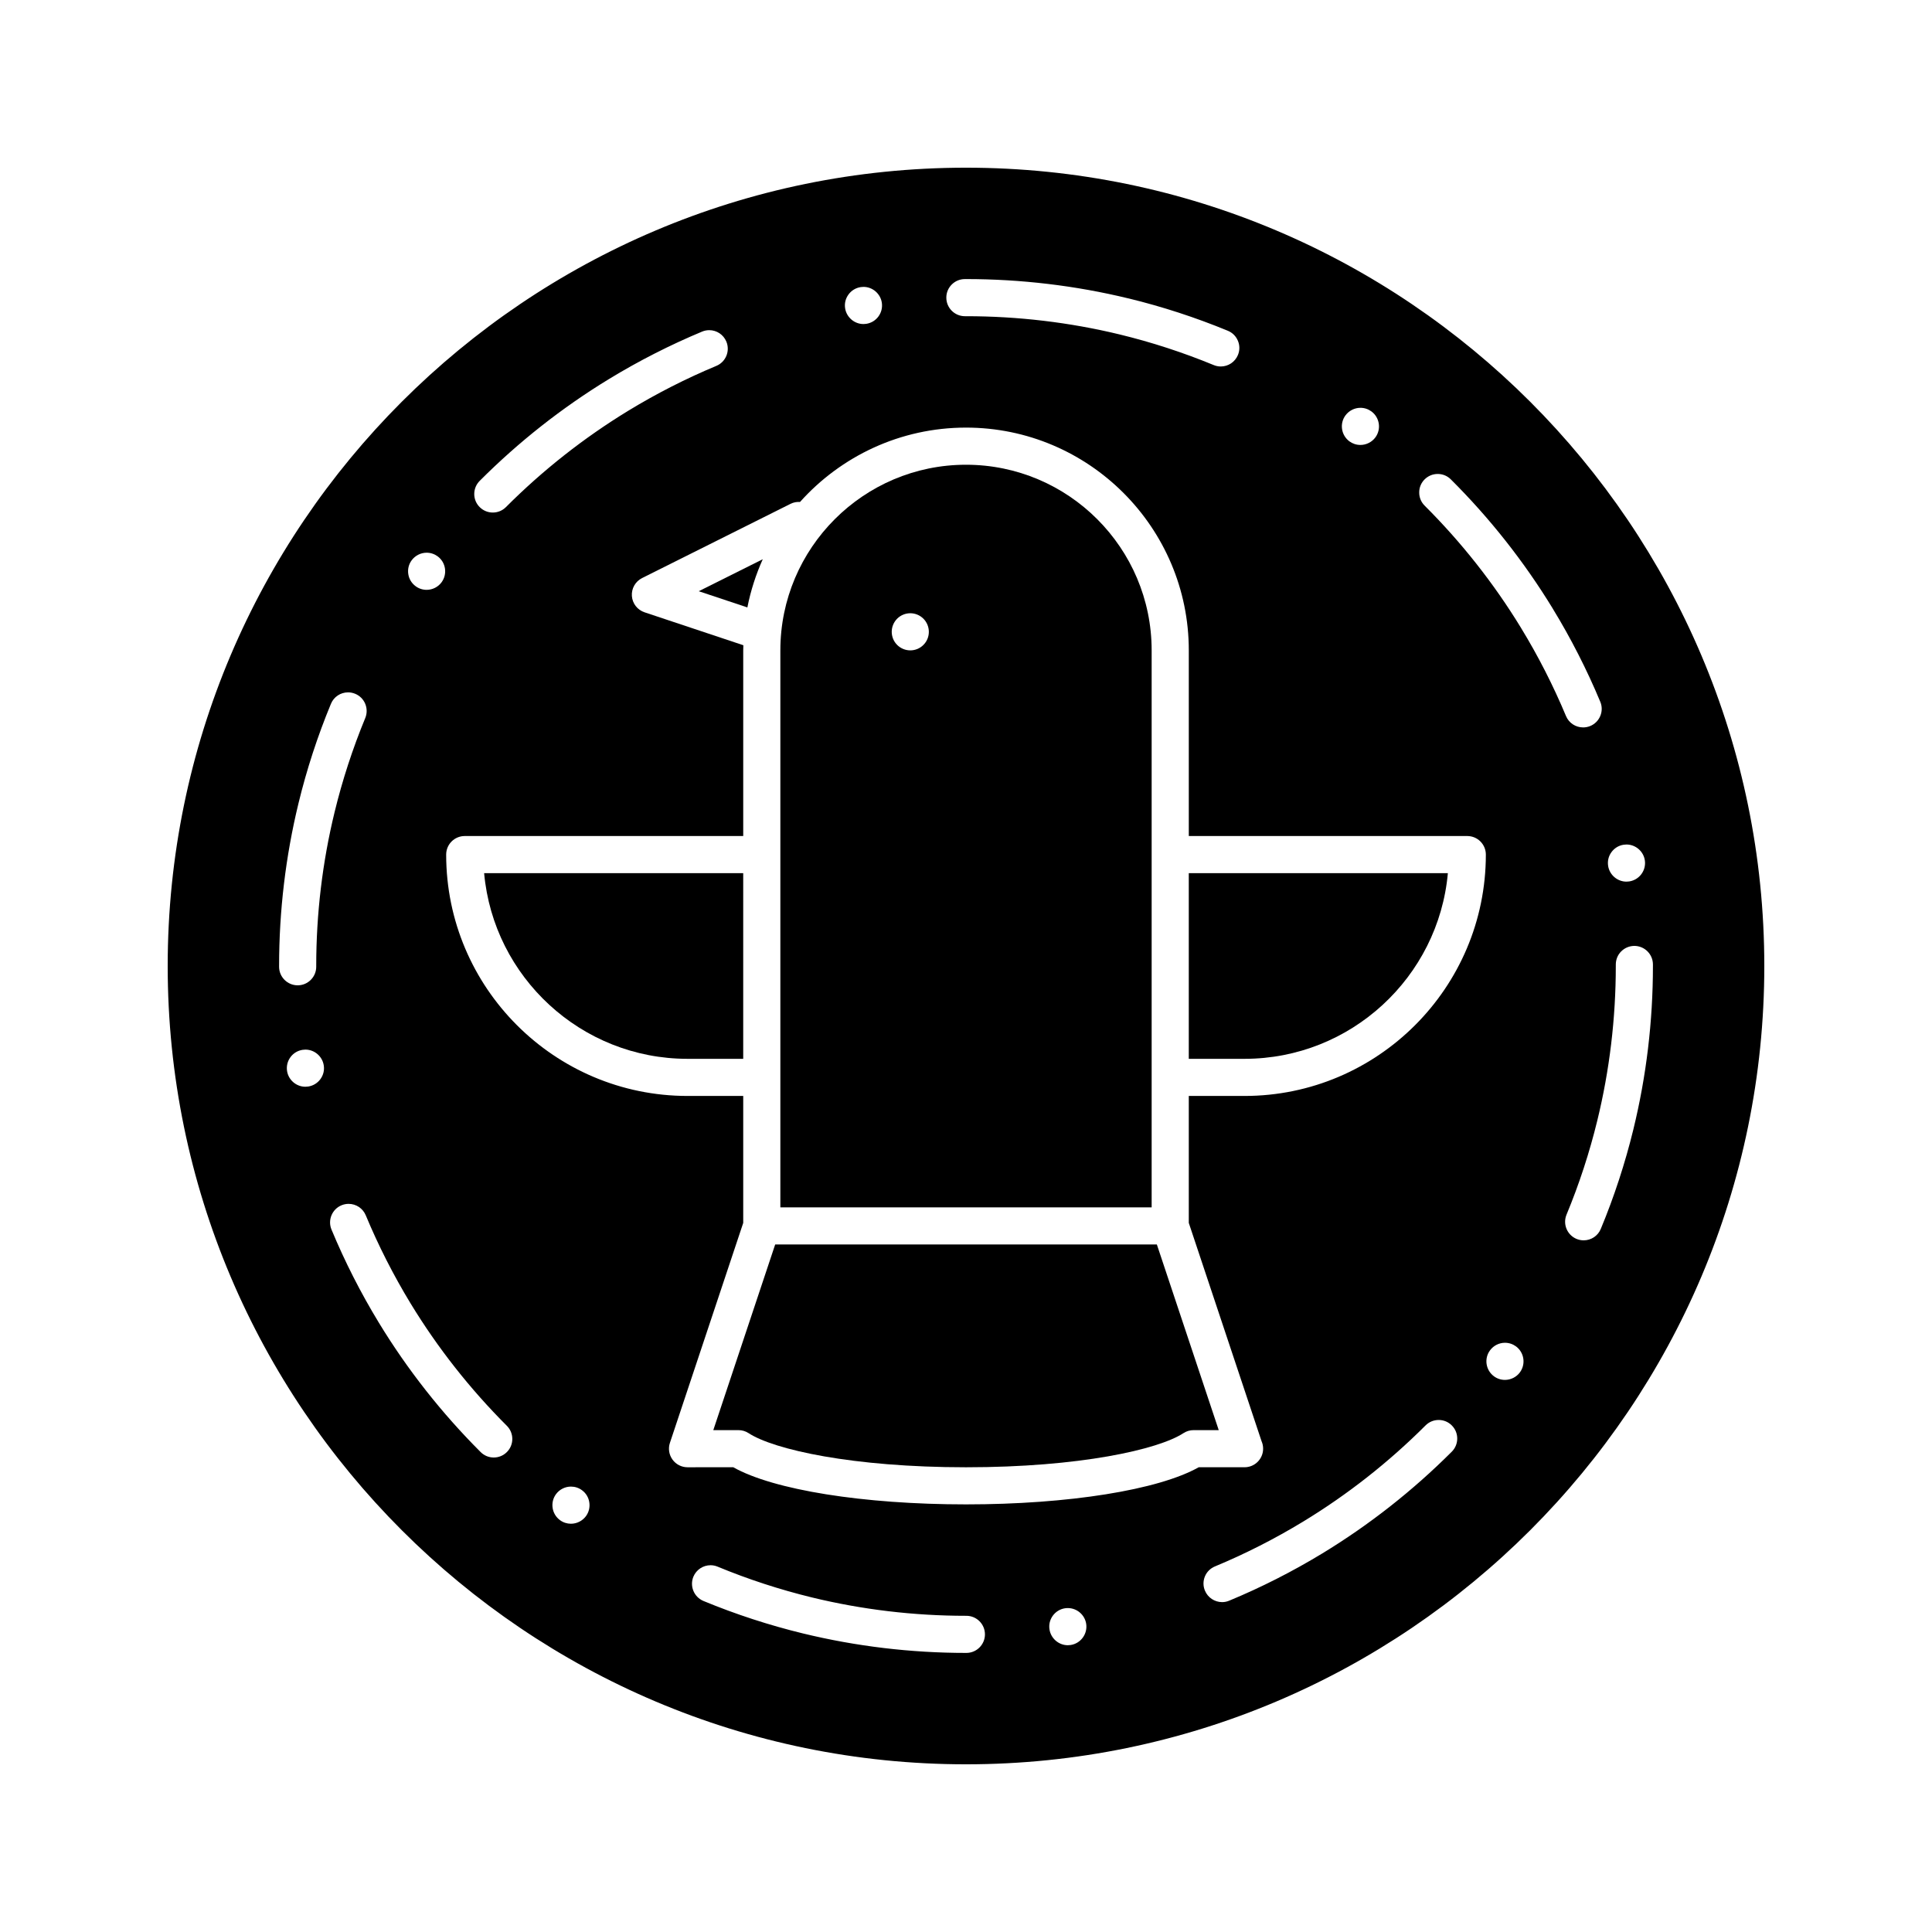
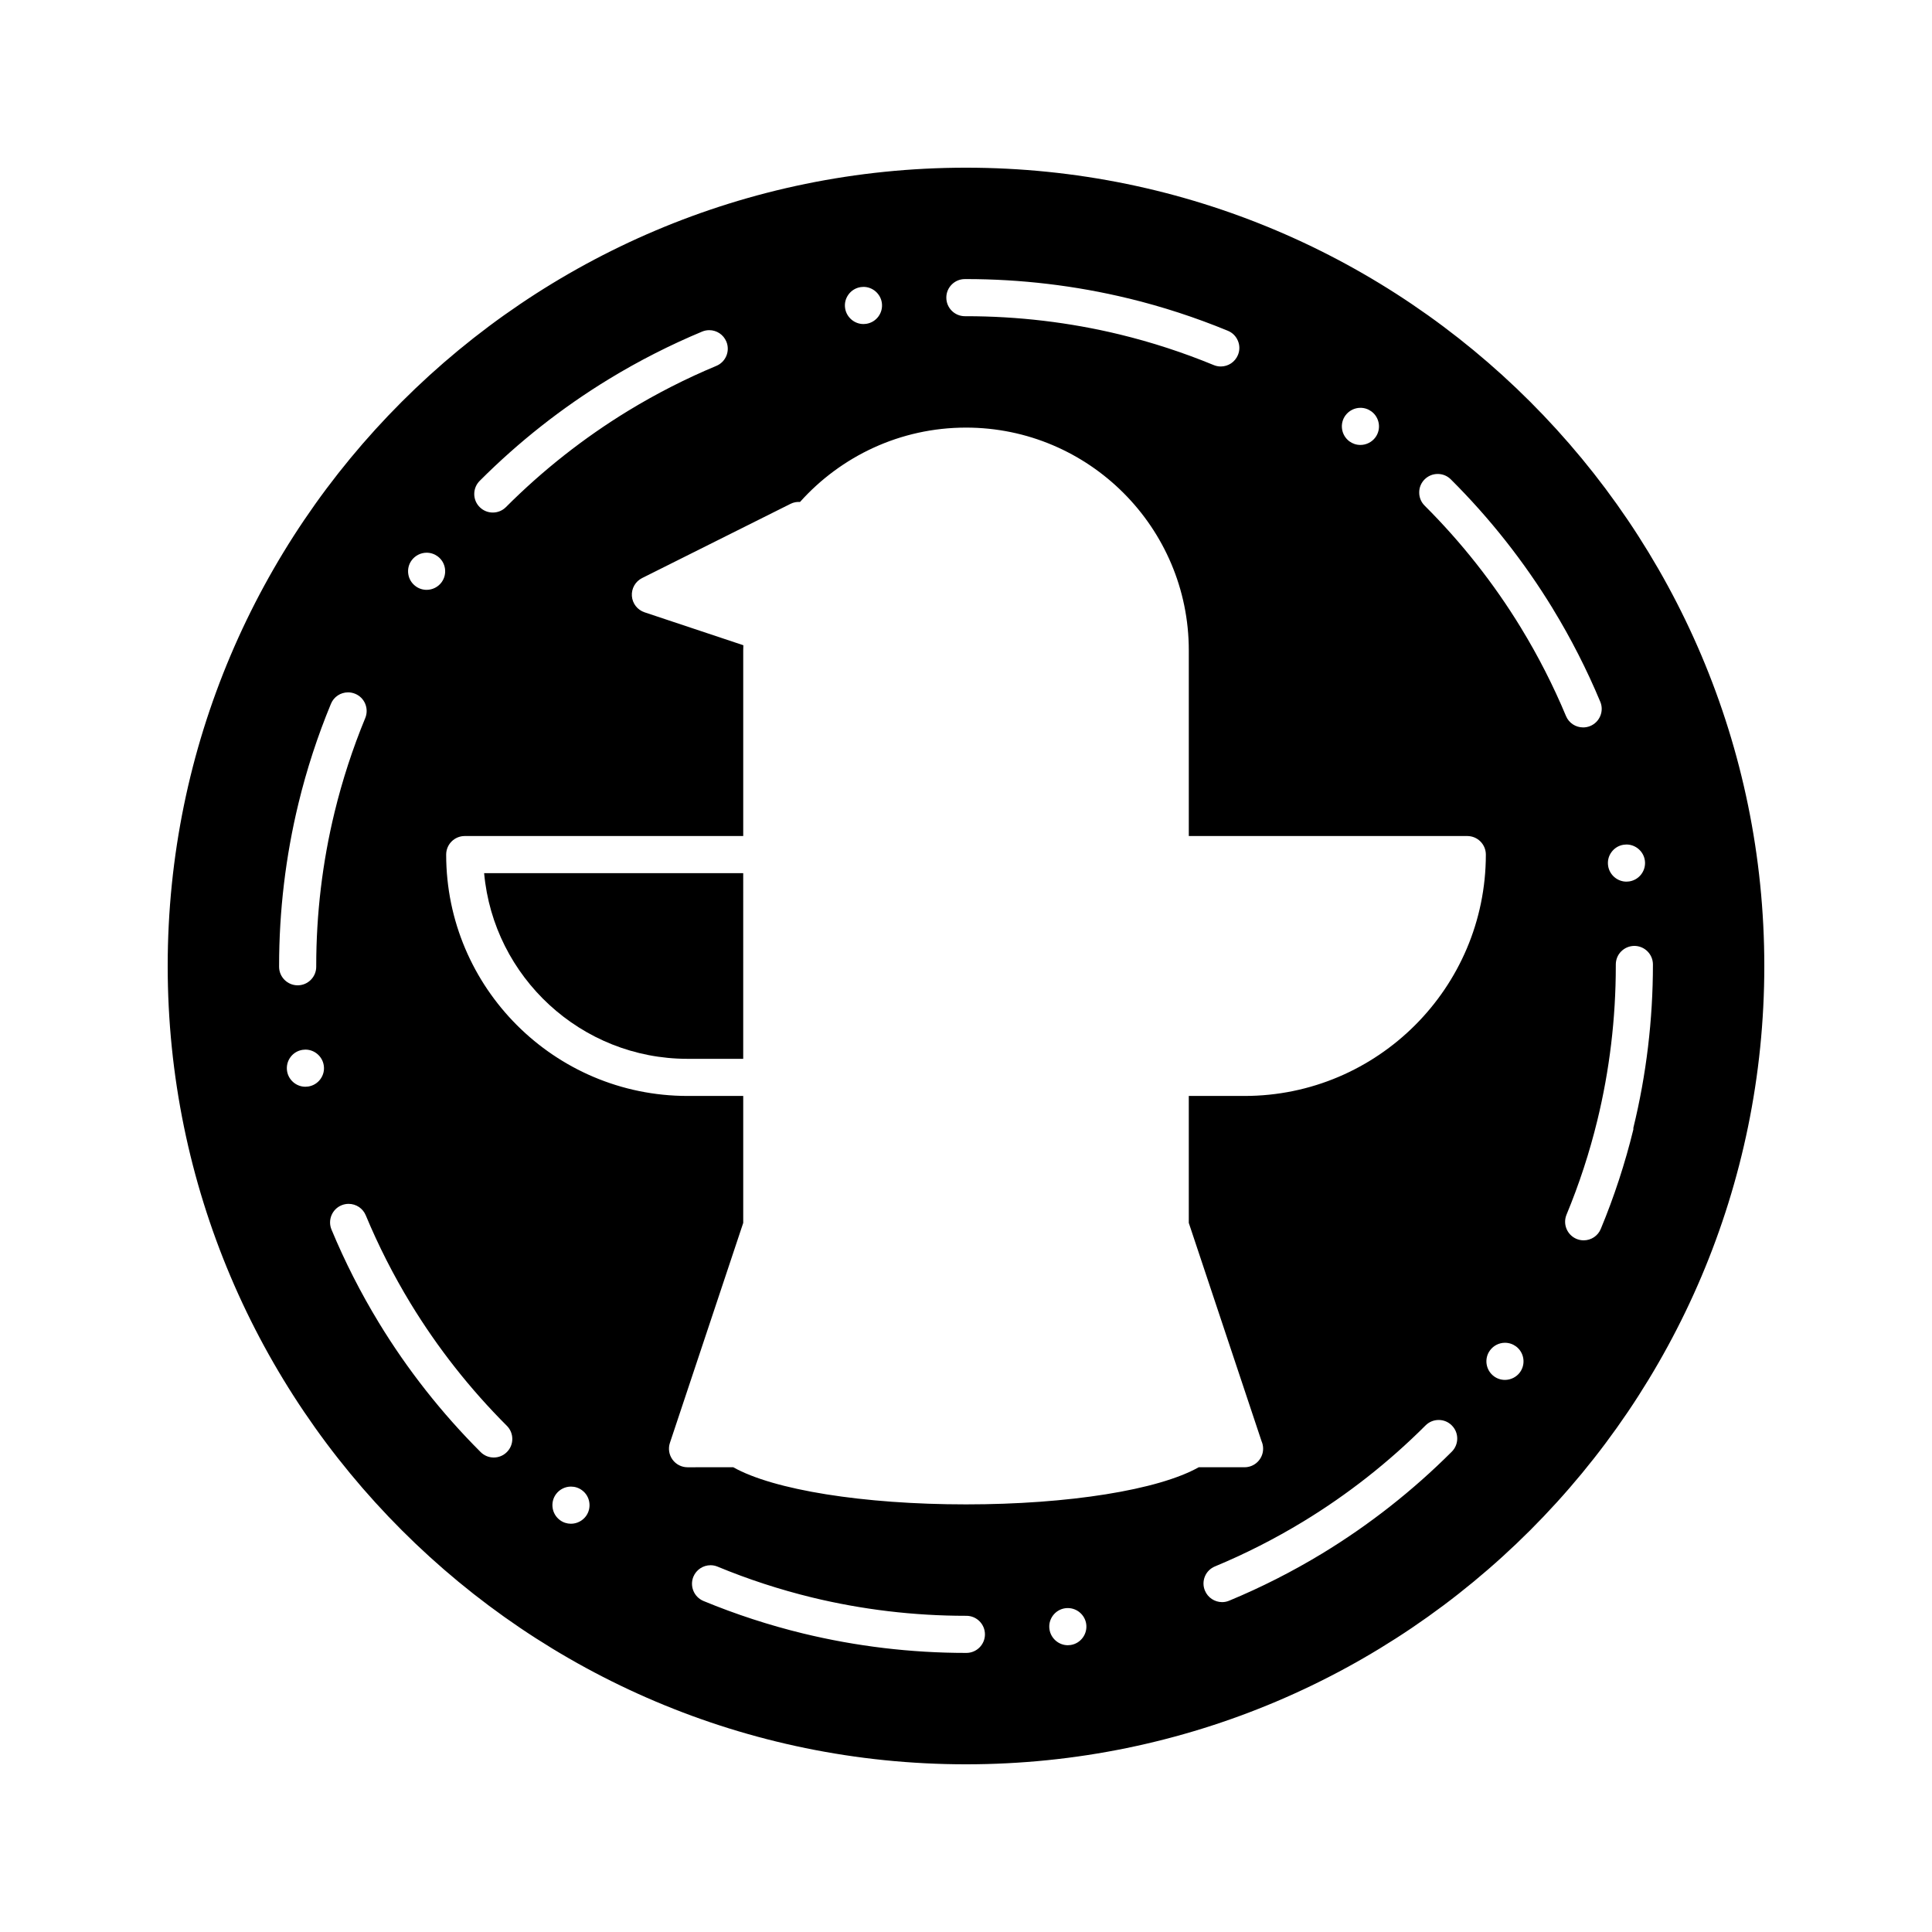
<svg xmlns="http://www.w3.org/2000/svg" fill="#000000" width="800px" height="800px" version="1.1" viewBox="144 144 512 512">
  <g>
    <path d="m340.96 375.4h-68.66c2.492 27.547 25.715 49.199 53.898 49.199h14.762z" />
-     <path d="m349.43 473.8-16.398 49.199h6.668c0.957 0 1.891 0.277 2.688 0.801 6.672 4.356 27.543 9.043 57.617 9.043 30.07 0 50.945-4.688 57.617-9.043 0.801-0.523 1.734-0.801 2.688-0.801h6.668l-16.398-49.199z" />
-     <path d="m346.14 292.2-16.965 8.48 12.887 4.297c0.875-4.457 2.262-8.734 4.078-12.777z" />
-     <path d="m459.04 424.6h14.762c28.184 0 51.406-21.652 53.898-49.199h-68.66z" />
-     <path d="m449.2 429.52v-113.16c0-27.129-22.07-49.199-49.199-49.199s-49.199 22.07-49.199 49.199v147.6h98.398zm-60.488-114.61c-0.906 0.926-2.176 1.445-3.473 1.445-1.301 0-2.566-0.523-3.484-1.445-0.914-0.906-1.438-2.176-1.438-3.473 0-1.301 0.523-2.559 1.445-3.484 0.914-0.914 2.176-1.438 3.473-1.438 1.301 0 2.559 0.523 3.473 1.438 0.926 0.926 1.445 2.184 1.445 3.484 0.008 1.301-0.516 2.57-1.441 3.473z" />
-     <path d="m400 188.44c-116.66 0-211.56 94.906-211.56 211.56s94.906 211.56 211.56 211.56 211.56-94.906 211.56-211.56c-0.004-116.66-94.91-211.56-211.56-211.56zm171.06 181.38c0.777-1.062 1.918-1.762 3.219-1.957 0.258-0.039 0.512-0.059 0.758-0.059 2.398 0 4.496 1.789 4.859 4.172 0.414 2.676-1.438 5.195-4.113 5.609-0.246 0.039-0.5 0.059-0.758 0.059-2.402 0-4.477-1.781-4.852-4.152v-0.02c-0.207-1.301 0.109-2.602 0.887-3.652zm-70.504-115.73c0.926-1.258 2.41-2.016 3.977-2.016 1.055 0 2.055 0.336 2.902 0.953 2.184 1.605 2.668 4.684 1.062 6.879-0.926 1.258-2.41 2.008-3.977 2.008-1.055 0-2.047-0.324-2.902-0.945-2.184-1.605-2.668-4.695-1.062-6.879zm-104.34-34.684c0.934-0.934 2.164-1.445 3.484-1.445l0.305-0.004c14.543 0 29.02 1.723 43.012 5.117 0.031 0 0.051 0.012 0.078 0.012 8.945 2.176 17.789 5.059 26.293 8.57 1.219 0.5 2.164 1.438 2.668 2.656 0.512 1.211 0.512 2.547 0.012 3.758-0.766 1.852-2.547 3.051-4.555 3.051-0.637 0-1.27-0.129-1.867-0.375-8.07-3.324-16.453-6.062-24.938-8.117-13.25-3.207-26.949-4.832-40.703-4.832h-0.297c-2.715 0-4.922-2.203-4.922-4.91-0.008-1.316 0.504-2.547 1.43-3.481zm-27.355 2.637c0.777-1.062 1.918-1.75 3.219-1.957 0.246-0.031 0.5-0.059 0.758-0.059 2.402 0 4.488 1.801 4.852 4.172 0.414 2.688-1.426 5.207-4.113 5.617-0.246 0.039-0.5 0.059-0.758 0.059-2.402 0-4.488-1.801-4.852-4.172-0.207-1.301 0.117-2.598 0.895-3.66zm-97.742 49.395c10.301-10.32 21.824-19.406 34.273-26.992 7.883-4.801 16.188-9.031 24.668-12.566 0.609-0.254 1.25-0.383 1.898-0.383 1.988 0 3.769 1.191 4.535 3.031 1.043 2.508-0.148 5.391-2.648 6.434-8.039 3.344-15.891 7.352-23.34 11.887-11.758 7.172-22.672 15.766-32.422 25.535-0.934 0.934-2.164 1.445-3.484 1.445-1.309 0-2.547-0.512-3.473-1.438-0.934-0.926-1.445-2.164-1.445-3.473 0-1.316 0.512-2.543 1.438-3.481zm-18.027 21.051c0.926-1.258 2.41-2.016 3.977-2.016 1.043 0 2.055 0.336 2.902 0.953 2.184 1.605 2.656 4.684 1.055 6.879-0.926 1.258-2.402 2.008-3.965 2.008-1.055 0-2.055-0.324-2.902-0.953-1.062-0.777-1.762-1.918-1.957-3.219-0.199-1.301 0.113-2.602 0.891-3.652zm-35.129 107.72v-0.207c0-14.574 1.73-29.078 5.137-43.109 2.176-8.973 5.066-17.84 8.602-26.371 0.758-1.852 2.539-3.039 4.547-3.039 0.641 0 1.27 0.129 1.871 0.375 1.219 0.5 2.164 1.445 2.668 2.656 0.5 1.219 0.512 2.547 0.012 3.769-3.336 8.07-6.07 16.461-8.129 24.934-3.234 13.27-4.867 26.988-4.867 40.785v0.195c0 1.309-0.512 2.547-1.438 3.473-0.926 0.934-2.164 1.449-3.484 1.449-2.703 0-4.918-2.207-4.918-4.91zm10.941 29.781c-0.777 1.055-1.918 1.75-3.219 1.949-0.254 0.039-0.5 0.059-0.758 0.059-2.402 0-4.488-1.789-4.852-4.172-0.195-1.301 0.117-2.598 0.895-3.66s1.918-1.75 3.219-1.949c0.246-0.039 0.5-0.059 0.758-0.059 2.402 0 4.488 1.789 4.852 4.172 0.211 1.301-0.117 2.598-0.895 3.66zm49.43 98.816c-0.934 0.934-2.164 1.449-3.484 1.449-1.309 0-2.547-0.512-3.473-1.438-10.32-10.312-19.406-21.844-26.973-34.285-4.793-7.871-9.023-16.176-12.555-24.688-1.043-2.508 0.148-5.391 2.656-6.434 0.602-0.246 1.23-0.375 1.879-0.375 1.996 0 3.777 1.191 4.547 3.031 3.344 8.039 7.34 15.891 11.875 23.352 7.164 11.77 15.754 22.68 25.516 32.434 1.918 1.914 1.93 5.035 0.012 6.953zm20.949 16.992c-0.926 1.25-2.41 2.008-3.977 2.008-1.043 0-2.047-0.324-2.894-0.945 0-0.012-0.012-0.012-0.012-0.012-2.184-1.605-2.656-4.695-1.055-6.879 0.926-1.258 2.41-2.008 3.965-2.008 1.055 0 2.055 0.324 2.914 0.953l0.012 0.012c1.055 0.766 1.742 1.91 1.938 3.207 0.199 1.305-0.113 2.602-0.891 3.664zm100.82 36.242h-0.098c-14.613 0-29.145-1.742-43.219-5.164-8.945-2.176-17.82-5.066-26.363-8.602-2.5-1.043-3.699-3.926-2.668-6.434 0.766-1.84 2.559-3.039 4.555-3.039 0.641 0 1.277 0.129 1.879 0.383 8.051 3.336 16.441 6.07 24.926 8.141 13.305 3.238 27.059 4.879 40.887 4.879h0.098c2.715 0 4.922 2.203 4.922 4.922 0 2.699-2.203 4.914-4.918 4.914zm27.629-2.098c-0.254 0.039-0.5 0.059-0.746 0.059-2.41 0-4.496-1.801-4.859-4.184-0.207-1.301 0.117-2.598 0.895-3.66 0.777-1.055 1.918-1.75 3.219-1.949h0.02c0.246-0.039 0.492-0.051 0.738-0.051 2.402 0 4.488 1.789 4.852 4.172 0.41 2.684-1.441 5.203-4.117 5.613zm101.01-51.234c-10.312 10.312-21.855 19.387-34.293 26.953-0.027 0.012-0.059 0.031-0.09 0.051-7.852 4.762-16.129 8.973-24.609 12.484-0.602 0.254-1.23 0.383-1.879 0.383-1.996-0.012-3.777-1.199-4.547-3.039-0.512-1.211-0.512-2.547-0.012-3.769 0.5-1.211 1.457-2.152 2.668-2.656 8.051-3.344 15.902-7.34 23.352-11.867 11.77-7.152 22.691-15.734 32.453-25.496 0.934-0.934 2.164-1.445 3.484-1.445 1.309 0 2.547 0.512 3.473 1.445 1.922 1.906 1.922 5.039 0 6.957zm-54.938-94.27h-14.762v33.641l19.289 57.867c0.266 0.602 0.41 1.27 0.41 1.969 0 2.719-2.203 4.922-4.922 4.922h-0.02-12.125c-10.66 6.008-34.496 9.84-61.676 9.84-27.18 0-51.016-3.832-61.676-9.84l-12.117 0.004c-1.582 0-3.066-0.758-3.992-2.043-0.926-1.281-1.176-2.934-0.676-4.434l19.426-58.281v-33.645h-14.762c-35.27 0-63.961-28.691-63.961-63.961 0-2.719 2.203-4.922 4.922-4.922h73.801v-49.199c0-0.457 0.023-0.906 0.035-1.363l-26.191-8.73c-1.887-0.629-3.211-2.336-3.352-4.32s0.926-3.859 2.707-4.75l39.359-19.68c0.801-0.402 1.66-0.543 2.496-0.492 10.82-12.078 26.527-19.703 43.988-19.703 32.555 0 59.039 26.484 59.039 59.039v49.199h73.801c2.719 0 4.922 2.203 4.922 4.922-0.004 35.27-28.695 63.961-63.965 63.961zm72.996 73.242c-0.926 1.258-2.41 2.008-3.977 2.008-1.043 0-2.055-0.324-2.902-0.953-2.184-1.605-2.668-4.695-1.051-6.879 0.926-1.258 2.398-2.008 3.965-2.008 1.055 0 2.059 0.336 2.914 0.953 2.18 1.613 2.652 4.691 1.051 6.879zm0.305-197.25v-0.012c-0.031-0.039-0.051-0.078-0.07-0.109-7.164-11.719-15.734-22.582-25.484-32.305-0.934-0.926-1.445-2.164-1.445-3.473-0.012-1.32 0.5-2.559 1.426-3.484 0.934-0.934 2.176-1.445 3.492-1.445 1.309 0 2.539 0.512 3.465 1.438 10.32 10.273 19.395 21.777 26.973 34.176 0.012 0.031 0.031 0.051 0.039 0.078 4.812 7.871 9.043 16.176 12.586 24.668 0.512 1.211 0.512 2.547 0.012 3.758-0.5 1.219-1.445 2.164-2.656 2.676-0.602 0.246-1.242 0.375-1.891 0.375-1.996 0-3.781-1.18-4.547-3.019-3.359-8.047-7.363-15.891-11.898-23.32zm29.754 132.88c-2.191 8.965-5.086 17.84-8.629 26.352-0.758 1.852-2.547 3.039-4.547 3.039-0.641 0-1.277-0.129-1.879-0.375-2.5-1.043-3.699-3.926-2.656-6.434 3.344-8.059 6.082-16.441 8.148-24.914 3.258-13.332 4.91-27.129 4.91-40.98v-0.383c0-1.32 0.5-2.559 1.426-3.484 0.934-0.934 2.164-1.445 3.484-1.457 2.715 0 4.922 2.203 4.93 4.91v0.414c0 14.648-1.742 29.223-5.188 43.312z" />
+     <path d="m400 188.44c-116.66 0-211.56 94.906-211.56 211.56s94.906 211.56 211.56 211.56 211.56-94.906 211.56-211.56c-0.004-116.66-94.91-211.56-211.56-211.56zm171.06 181.38c0.777-1.062 1.918-1.762 3.219-1.957 0.258-0.039 0.512-0.059 0.758-0.059 2.398 0 4.496 1.789 4.859 4.172 0.414 2.676-1.438 5.195-4.113 5.609-0.246 0.039-0.5 0.059-0.758 0.059-2.402 0-4.477-1.781-4.852-4.152v-0.02c-0.207-1.301 0.109-2.602 0.887-3.652zm-70.504-115.73c0.926-1.258 2.41-2.016 3.977-2.016 1.055 0 2.055 0.336 2.902 0.953 2.184 1.605 2.668 4.684 1.062 6.879-0.926 1.258-2.41 2.008-3.977 2.008-1.055 0-2.047-0.324-2.902-0.945-2.184-1.605-2.668-4.695-1.062-6.879zm-104.34-34.684c0.934-0.934 2.164-1.445 3.484-1.445l0.305-0.004c14.543 0 29.02 1.723 43.012 5.117 0.031 0 0.051 0.012 0.078 0.012 8.945 2.176 17.789 5.059 26.293 8.57 1.219 0.5 2.164 1.438 2.668 2.656 0.512 1.211 0.512 2.547 0.012 3.758-0.766 1.852-2.547 3.051-4.555 3.051-0.637 0-1.27-0.129-1.867-0.375-8.07-3.324-16.453-6.062-24.938-8.117-13.25-3.207-26.949-4.832-40.703-4.832h-0.297c-2.715 0-4.922-2.203-4.922-4.91-0.008-1.316 0.504-2.547 1.43-3.481zm-27.355 2.637c0.777-1.062 1.918-1.75 3.219-1.957 0.246-0.031 0.5-0.059 0.758-0.059 2.402 0 4.488 1.801 4.852 4.172 0.414 2.688-1.426 5.207-4.113 5.617-0.246 0.039-0.5 0.059-0.758 0.059-2.402 0-4.488-1.801-4.852-4.172-0.207-1.301 0.117-2.598 0.895-3.66zm-97.742 49.395c10.301-10.32 21.824-19.406 34.273-26.992 7.883-4.801 16.188-9.031 24.668-12.566 0.609-0.254 1.25-0.383 1.898-0.383 1.988 0 3.769 1.191 4.535 3.031 1.043 2.508-0.148 5.391-2.648 6.434-8.039 3.344-15.891 7.352-23.34 11.887-11.758 7.172-22.672 15.766-32.422 25.535-0.934 0.934-2.164 1.445-3.484 1.445-1.309 0-2.547-0.512-3.473-1.438-0.934-0.926-1.445-2.164-1.445-3.473 0-1.316 0.512-2.543 1.438-3.481zm-18.027 21.051c0.926-1.258 2.41-2.016 3.977-2.016 1.043 0 2.055 0.336 2.902 0.953 2.184 1.605 2.656 4.684 1.055 6.879-0.926 1.258-2.402 2.008-3.965 2.008-1.055 0-2.055-0.324-2.902-0.953-1.062-0.777-1.762-1.918-1.957-3.219-0.199-1.301 0.113-2.602 0.891-3.652zm-35.129 107.72v-0.207c0-14.574 1.73-29.078 5.137-43.109 2.176-8.973 5.066-17.84 8.602-26.371 0.758-1.852 2.539-3.039 4.547-3.039 0.641 0 1.27 0.129 1.871 0.375 1.219 0.5 2.164 1.445 2.668 2.656 0.5 1.219 0.512 2.547 0.012 3.769-3.336 8.07-6.07 16.461-8.129 24.934-3.234 13.27-4.867 26.988-4.867 40.785v0.195c0 1.309-0.512 2.547-1.438 3.473-0.926 0.934-2.164 1.449-3.484 1.449-2.703 0-4.918-2.207-4.918-4.91zm10.941 29.781c-0.777 1.055-1.918 1.75-3.219 1.949-0.254 0.039-0.5 0.059-0.758 0.059-2.402 0-4.488-1.789-4.852-4.172-0.195-1.301 0.117-2.598 0.895-3.66s1.918-1.75 3.219-1.949c0.246-0.039 0.5-0.059 0.758-0.059 2.402 0 4.488 1.789 4.852 4.172 0.211 1.301-0.117 2.598-0.895 3.66zm49.43 98.816c-0.934 0.934-2.164 1.449-3.484 1.449-1.309 0-2.547-0.512-3.473-1.438-10.32-10.312-19.406-21.844-26.973-34.285-4.793-7.871-9.023-16.176-12.555-24.688-1.043-2.508 0.148-5.391 2.656-6.434 0.602-0.246 1.23-0.375 1.879-0.375 1.996 0 3.777 1.191 4.547 3.031 3.344 8.039 7.34 15.891 11.875 23.352 7.164 11.77 15.754 22.68 25.516 32.434 1.918 1.914 1.93 5.035 0.012 6.953zm20.949 16.992c-0.926 1.25-2.41 2.008-3.977 2.008-1.043 0-2.047-0.324-2.894-0.945 0-0.012-0.012-0.012-0.012-0.012-2.184-1.605-2.656-4.695-1.055-6.879 0.926-1.258 2.41-2.008 3.965-2.008 1.055 0 2.055 0.324 2.914 0.953l0.012 0.012c1.055 0.766 1.742 1.91 1.938 3.207 0.199 1.305-0.113 2.602-0.891 3.664zm100.82 36.242h-0.098c-14.613 0-29.145-1.742-43.219-5.164-8.945-2.176-17.82-5.066-26.363-8.602-2.5-1.043-3.699-3.926-2.668-6.434 0.766-1.84 2.559-3.039 4.555-3.039 0.641 0 1.277 0.129 1.879 0.383 8.051 3.336 16.441 6.07 24.926 8.141 13.305 3.238 27.059 4.879 40.887 4.879h0.098c2.715 0 4.922 2.203 4.922 4.922 0 2.699-2.203 4.914-4.918 4.914zm27.629-2.098c-0.254 0.039-0.5 0.059-0.746 0.059-2.41 0-4.496-1.801-4.859-4.184-0.207-1.301 0.117-2.598 0.895-3.66 0.777-1.055 1.918-1.75 3.219-1.949h0.02c0.246-0.039 0.492-0.051 0.738-0.051 2.402 0 4.488 1.789 4.852 4.172 0.41 2.684-1.441 5.203-4.117 5.613zm101.01-51.234c-10.312 10.312-21.855 19.387-34.293 26.953-0.027 0.012-0.059 0.031-0.09 0.051-7.852 4.762-16.129 8.973-24.609 12.484-0.602 0.254-1.23 0.383-1.879 0.383-1.996-0.012-3.777-1.199-4.547-3.039-0.512-1.211-0.512-2.547-0.012-3.769 0.5-1.211 1.457-2.152 2.668-2.656 8.051-3.344 15.902-7.34 23.352-11.867 11.77-7.152 22.691-15.734 32.453-25.496 0.934-0.934 2.164-1.445 3.484-1.445 1.309 0 2.547 0.512 3.473 1.445 1.922 1.906 1.922 5.039 0 6.957zm-54.938-94.27h-14.762v33.641l19.289 57.867c0.266 0.602 0.41 1.27 0.41 1.969 0 2.719-2.203 4.922-4.922 4.922h-0.02-12.125c-10.66 6.008-34.496 9.84-61.676 9.84-27.18 0-51.016-3.832-61.676-9.84l-12.117 0.004c-1.582 0-3.066-0.758-3.992-2.043-0.926-1.281-1.176-2.934-0.676-4.434l19.426-58.281v-33.645h-14.762c-35.27 0-63.961-28.691-63.961-63.961 0-2.719 2.203-4.922 4.922-4.922h73.801v-49.199c0-0.457 0.023-0.906 0.035-1.363l-26.191-8.73c-1.887-0.629-3.211-2.336-3.352-4.32s0.926-3.859 2.707-4.75l39.359-19.68c0.801-0.402 1.66-0.543 2.496-0.492 10.82-12.078 26.527-19.703 43.988-19.703 32.555 0 59.039 26.484 59.039 59.039v49.199h73.801c2.719 0 4.922 2.203 4.922 4.922-0.004 35.27-28.695 63.961-63.965 63.961zm72.996 73.242c-0.926 1.258-2.41 2.008-3.977 2.008-1.043 0-2.055-0.324-2.902-0.953-2.184-1.605-2.668-4.695-1.051-6.879 0.926-1.258 2.398-2.008 3.965-2.008 1.055 0 2.059 0.336 2.914 0.953 2.18 1.613 2.652 4.691 1.051 6.879zm0.305-197.25v-0.012c-0.031-0.039-0.051-0.078-0.07-0.109-7.164-11.719-15.734-22.582-25.484-32.305-0.934-0.926-1.445-2.164-1.445-3.473-0.012-1.32 0.5-2.559 1.426-3.484 0.934-0.934 2.176-1.445 3.492-1.445 1.309 0 2.539 0.512 3.465 1.438 10.32 10.273 19.395 21.777 26.973 34.176 0.012 0.031 0.031 0.051 0.039 0.078 4.812 7.871 9.043 16.176 12.586 24.668 0.512 1.211 0.512 2.547 0.012 3.758-0.5 1.219-1.445 2.164-2.656 2.676-0.602 0.246-1.242 0.375-1.891 0.375-1.996 0-3.781-1.18-4.547-3.019-3.359-8.047-7.363-15.891-11.898-23.32zm29.754 132.88c-2.191 8.965-5.086 17.84-8.629 26.352-0.758 1.852-2.547 3.039-4.547 3.039-0.641 0-1.277-0.129-1.879-0.375-2.5-1.043-3.699-3.926-2.656-6.434 3.344-8.059 6.082-16.441 8.148-24.914 3.258-13.332 4.91-27.129 4.91-40.98v-0.383c0-1.32 0.5-2.559 1.426-3.484 0.934-0.934 2.164-1.445 3.484-1.457 2.715 0 4.922 2.203 4.93 4.91c0 14.648-1.742 29.223-5.188 43.312z" />
  </g>
</svg>